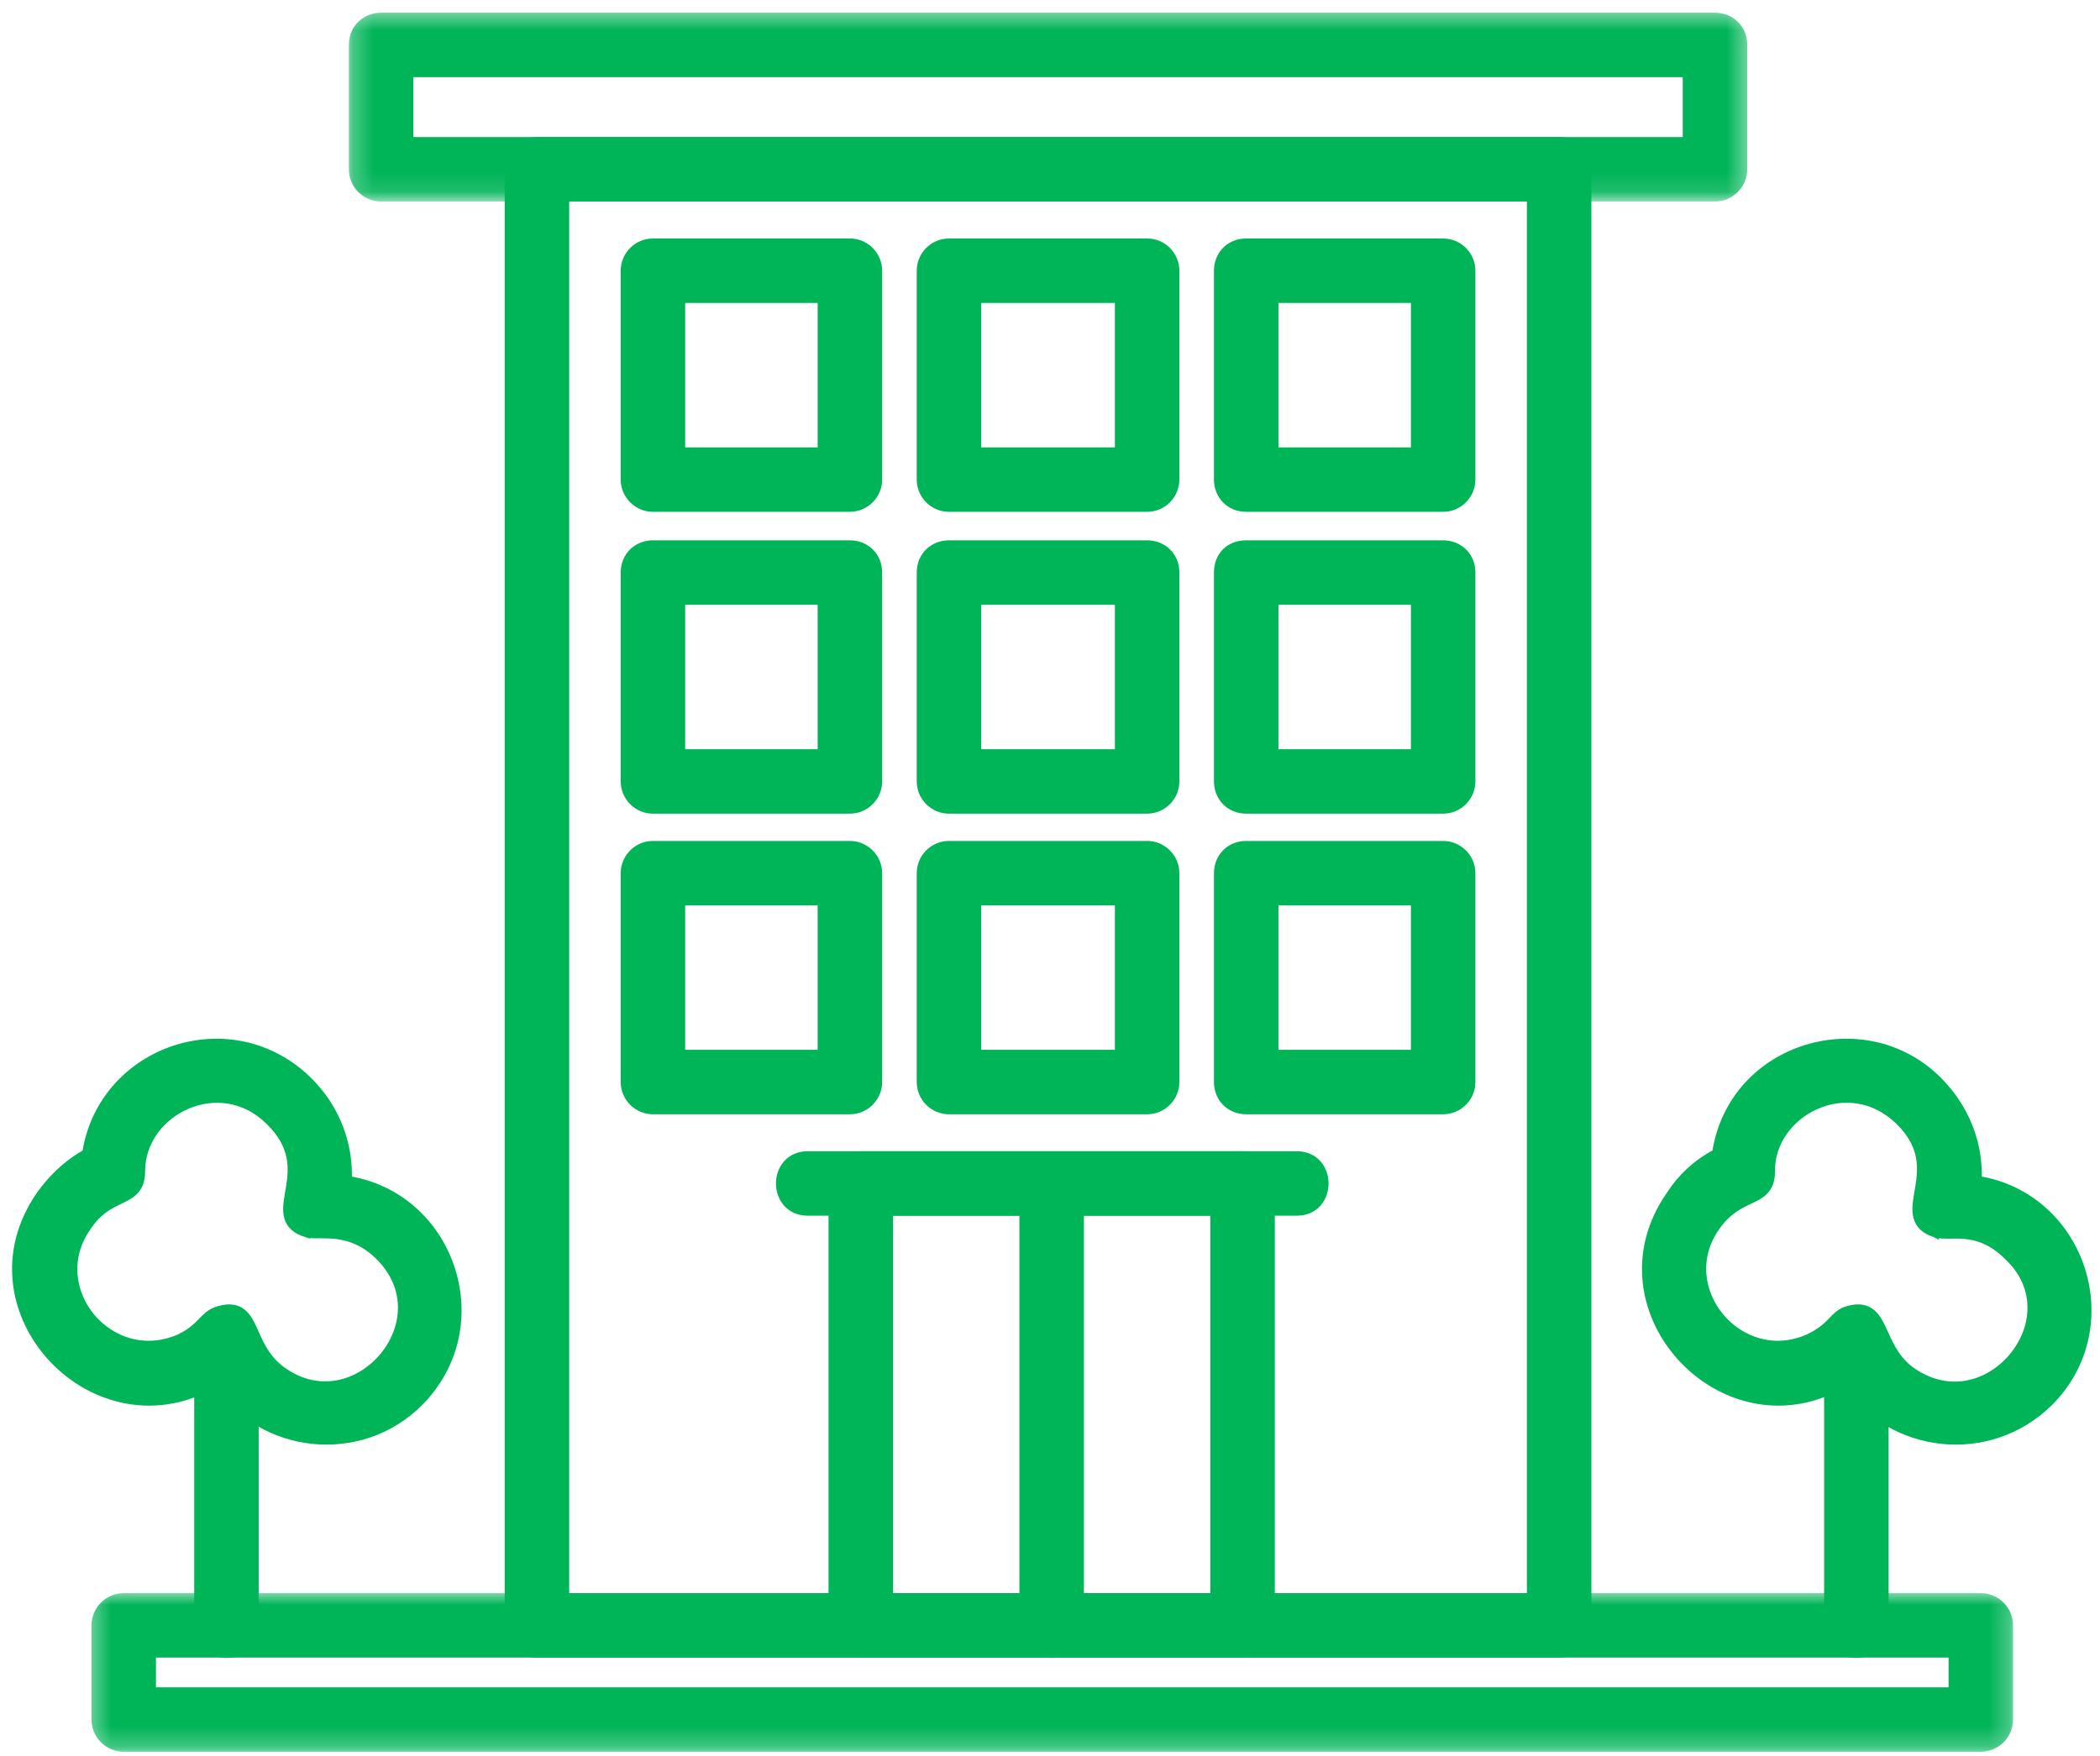
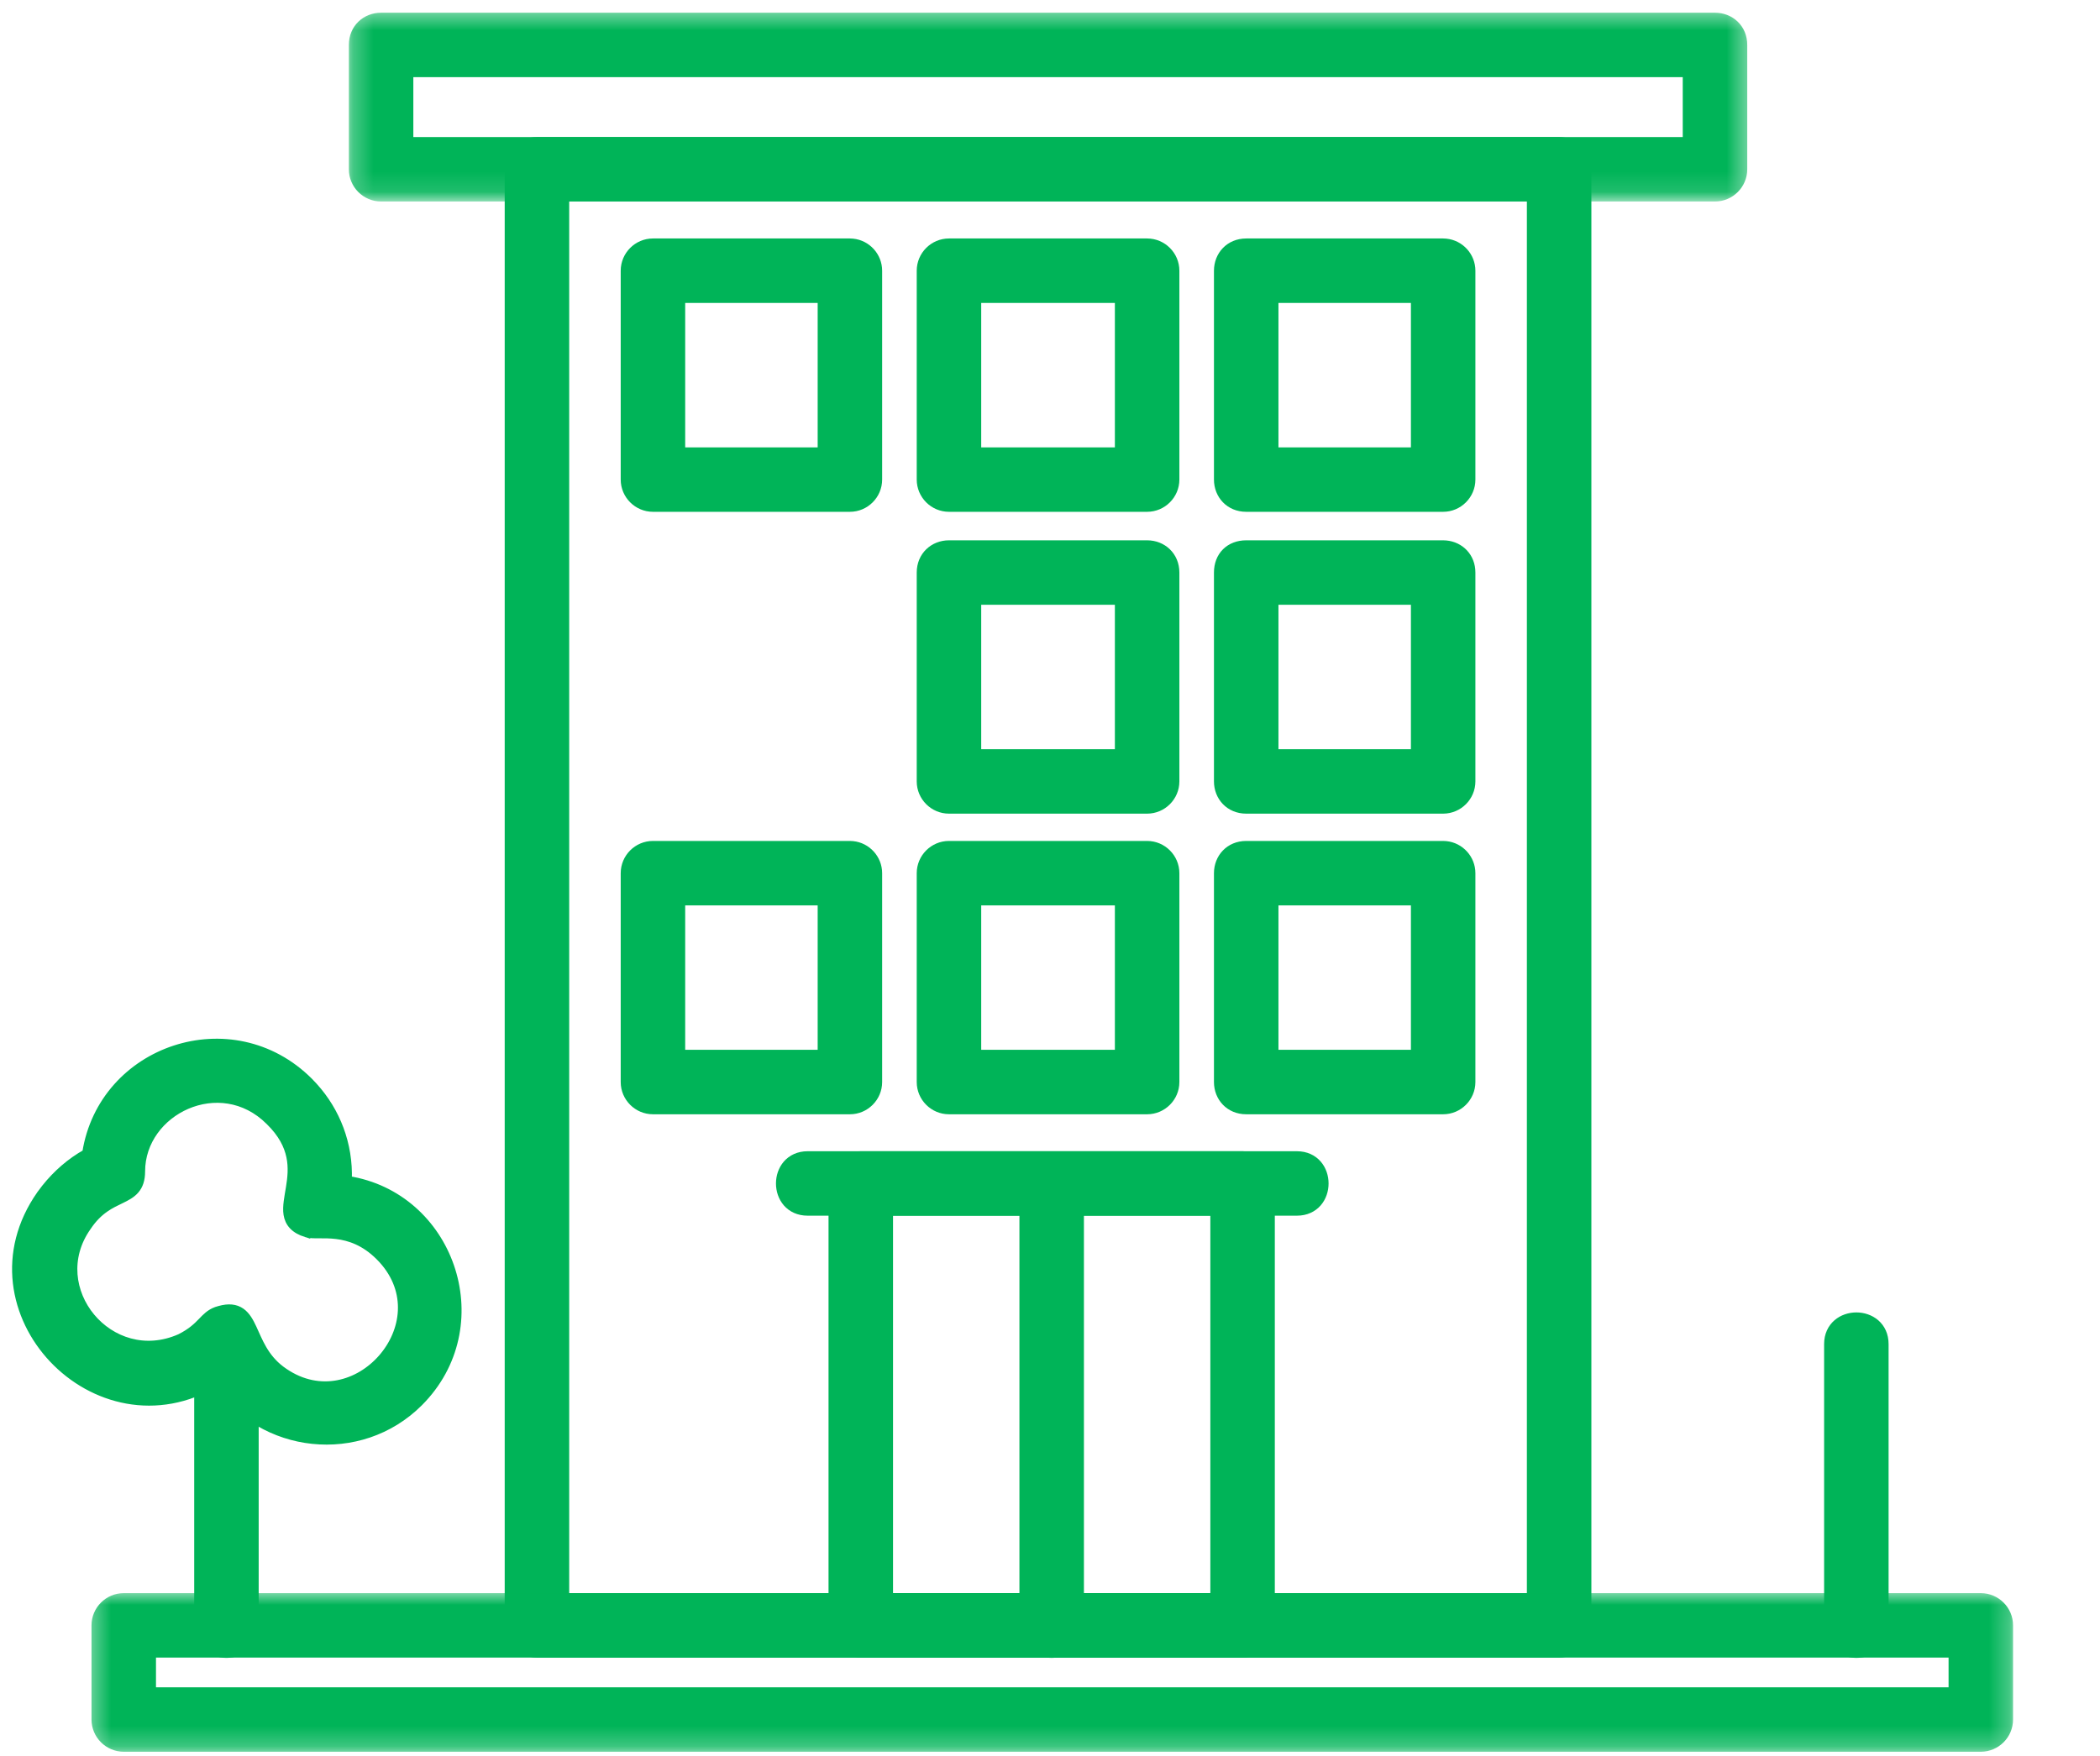
<svg xmlns="http://www.w3.org/2000/svg" width="104" height="87" viewBox="0 0 104 87" fill="none">
  <path d="M77.214 6.99L77.356 6.998C78.059 7.069 78.611 7.666 78.611 8.386V80.514C78.611 81.282 77.983 81.91 77.214 81.91H26.593C25.825 81.91 25.196 81.282 25.195 80.514V8.386C25.195 7.618 25.825 6.99 26.593 6.99H77.214ZM27.989 79.118H75.817V9.782H27.989V79.118Z" fill="#00B458" stroke="#00B458" stroke-width="0.4" />
  <mask id="mask0_16_78" style="mask-type:luminance" maskUnits="userSpaceOnUse" x="4" y="78" width="96" height="9">
    <path d="M99.558 79.001V86.605H4.634V79.001H99.558Z" fill="white" stroke="white" stroke-width="0.4" />
  </mask>
  <g mask="url(#mask0_16_78)">
    <path d="M98.097 79.118C98.865 79.118 99.494 79.745 99.494 80.513V85.179C99.494 85.948 98.866 86.575 98.097 86.575H6.128C5.36 86.575 4.732 85.947 4.732 85.179V80.513C4.732 79.745 5.36 79.118 6.128 79.118H98.097ZM7.525 83.783H96.701V81.91H7.525V83.783Z" fill="#00B458" stroke="#00B458" stroke-width="0.4" />
  </g>
  <mask id="mask1_16_78" style="mask-type:luminance" maskUnits="userSpaceOnUse" x="17" y="0" width="70" height="10">
    <path d="M86.333 0.8V9.796H17.441V0.8H86.333Z" fill="white" stroke="white" stroke-width="0.4" />
  </mask>
  <g mask="url(#mask1_16_78)">
    <path d="M84.933 0.83C85.695 0.83 86.33 1.391 86.33 2.225V8.386C86.33 9.154 85.702 9.782 84.933 9.782H18.873C18.105 9.782 17.477 9.154 17.477 8.386V2.225C17.477 1.391 18.112 0.83 18.873 0.83H84.933ZM20.27 6.99H83.536V3.622H20.27V6.99Z" fill="#00B458" stroke="#00B458" stroke-width="0.4" />
  </g>
-   <path d="M84.99 57.12C85.801 51.762 92.47 49.841 96.088 53.642L96.313 53.889C97.372 55.109 98.007 56.677 97.944 58.452C103.066 59.256 105.253 65.689 101.47 69.471L101.468 69.473C98.492 72.386 93.666 71.834 91.396 68.464C85.505 72.051 78.698 64.916 82.736 59.167C83.275 58.331 84.046 57.613 84.99 57.12ZM87.701 58.174C87.68 58.506 87.583 58.753 87.413 58.947C87.228 59.159 86.972 59.289 86.717 59.41C86.235 59.641 85.651 59.889 85.089 60.619L84.977 60.773C82.825 63.829 86.167 67.811 89.579 66.277C90.176 65.992 90.47 65.71 90.699 65.475C90.899 65.269 91.079 65.058 91.384 64.937L91.523 64.891C91.977 64.762 92.328 64.797 92.609 64.99C92.874 65.173 93.043 65.477 93.192 65.79C93.5 66.438 93.778 67.233 94.567 67.854L94.743 67.978C96.567 69.205 98.515 68.585 99.651 67.256C100.824 65.883 101.097 63.794 99.455 62.239L99.451 62.235C98.68 61.464 97.962 61.241 97.359 61.178C97.052 61.146 96.773 61.155 96.516 61.157C96.273 61.16 96.025 61.158 95.822 61.086V61.087L95.82 61.086C95.818 61.086 95.816 61.086 95.815 61.085V61.084C95.542 60.995 95.333 60.873 95.185 60.709C95.034 60.542 94.957 60.348 94.927 60.142C94.897 59.94 94.911 59.723 94.939 59.504C94.966 59.287 95.012 59.047 95.05 58.81C95.128 58.325 95.185 57.807 95.074 57.262C94.977 56.789 94.751 56.284 94.284 55.762L94.069 55.537C92.787 54.285 91.186 54.187 89.907 54.762C88.62 55.341 87.678 56.591 87.706 58.023V58.027L87.701 58.174Z" fill="#00B458" stroke="#00B458" stroke-width="0.4" />
  <path d="M91.934 65.212C92.274 65.212 92.622 65.323 92.888 65.553C93.157 65.787 93.33 66.134 93.33 66.579V80.514C93.33 80.971 93.16 81.329 92.891 81.571C92.626 81.81 92.276 81.925 91.934 81.925C91.592 81.925 91.243 81.809 90.978 81.571C90.709 81.329 90.537 80.971 90.537 80.514V66.579C90.537 66.134 90.711 65.787 90.981 65.553C91.246 65.323 91.594 65.213 91.934 65.212Z" fill="#00B458" stroke="#00B458" stroke-width="0.4" />
  <path d="M4.271 57.122C5.079 51.946 11.502 49.778 15.305 53.578L15.541 53.828C16.651 55.056 17.288 56.675 17.225 58.453C22.266 59.244 24.463 65.487 20.925 69.289L20.75 69.471C17.834 72.386 12.95 71.834 10.734 68.464C4.79 72.049 -2.025 64.92 2.016 59.167L2.017 59.165L2.255 58.85C2.811 58.153 3.495 57.553 4.271 57.122ZM13.347 55.536C10.906 53.098 6.986 55.025 6.986 58.027C6.986 58.435 6.887 58.725 6.694 58.947C6.51 59.158 6.256 59.288 6.006 59.41C5.499 59.655 4.886 59.92 4.32 60.769L4.317 60.773C2.165 63.831 5.448 67.811 8.919 66.276C9.483 65.993 9.763 65.713 9.994 65.475C10.2 65.262 10.391 65.054 10.718 64.935L10.866 64.89C11.318 64.762 11.665 64.797 11.941 64.992C12.202 65.175 12.365 65.48 12.51 65.791C12.81 66.437 13.089 67.233 13.907 67.854L14.078 67.976C15.848 69.177 17.782 68.585 18.925 67.277C20.067 65.969 20.388 63.979 18.938 62.387L18.792 62.235C18.051 61.495 17.302 61.256 16.672 61.178C16.354 61.139 16.065 61.14 15.812 61.141C15.688 61.142 15.569 61.142 15.463 61.136C15.36 61.13 15.255 61.117 15.163 61.087V61.088C14.88 60.999 14.665 60.877 14.511 60.715C14.354 60.551 14.274 60.358 14.241 60.153C14.209 59.952 14.223 59.737 14.25 59.52C14.277 59.305 14.322 59.066 14.36 58.831C14.438 58.351 14.495 57.835 14.38 57.288C14.266 56.744 13.981 56.155 13.349 55.538L13.347 55.536Z" fill="#00B458" stroke="#00B458" stroke-width="0.4" />
  <path d="M11.214 65.87C11.555 65.87 11.903 65.981 12.168 66.211C12.438 66.444 12.61 66.792 12.611 67.236V80.513C12.611 80.971 12.44 81.329 12.171 81.571C11.906 81.81 11.556 81.925 11.214 81.925C10.872 81.925 10.523 81.81 10.258 81.571C9.989 81.329 9.818 80.971 9.818 80.513V67.236C9.818 66.791 9.991 66.444 10.261 66.211C10.526 65.981 10.874 65.87 11.214 65.87Z" fill="#00B458" stroke="#00B458" stroke-width="0.4" />
  <path d="M61.537 57.228C62.306 57.228 62.934 57.856 62.934 58.623V80.513C62.934 81.282 62.306 81.91 61.537 81.91H42.629C41.861 81.91 41.232 81.282 41.232 80.513V58.623C41.232 57.856 41.861 57.228 42.629 57.228H61.537ZM44.026 79.118H60.141V60.02H44.026V79.118Z" fill="#00B458" stroke="#00B458" stroke-width="0.4" />
  <path d="M64.229 57.228C64.674 57.228 65.022 57.402 65.256 57.671C65.486 57.937 65.596 58.284 65.596 58.624C65.596 58.965 65.486 59.312 65.256 59.578C65.022 59.847 64.674 60.02 64.229 60.02H39.996C39.551 60.02 39.203 59.847 38.969 59.578C38.739 59.312 38.629 58.965 38.629 58.624C38.629 58.284 38.739 57.937 38.969 57.671C39.203 57.402 39.551 57.228 39.996 57.228H64.229Z" fill="#00B458" stroke="#00B458" stroke-width="0.4" />
  <path d="M52.083 57.258C52.424 57.258 52.771 57.369 53.036 57.599C53.306 57.832 53.48 58.179 53.48 58.624V80.514C53.48 80.971 53.308 81.329 53.039 81.571C52.774 81.81 52.426 81.925 52.083 81.925C51.741 81.925 51.392 81.81 51.126 81.571C50.857 81.329 50.686 80.971 50.686 80.514V58.624C50.686 58.179 50.86 57.832 51.129 57.599C51.395 57.369 51.743 57.258 52.083 57.258Z" fill="#00B458" stroke="#00B458" stroke-width="0.4" />
-   <path d="M42.09 26.965L42.232 26.972C42.929 27.037 43.487 27.579 43.487 28.362V38.708C43.487 39.477 42.859 40.105 42.09 40.105H32.337C31.569 40.105 30.94 39.477 30.94 38.708V28.362C30.94 27.527 31.575 26.965 32.337 26.965H42.09ZM33.733 37.312H40.694V29.758H33.733V37.312Z" fill="#00B458" stroke="#00B458" stroke-width="0.4" />
  <path d="M56.81 26.965C57.572 26.965 58.207 27.527 58.207 28.362V38.708C58.207 39.477 57.578 40.105 56.81 40.105H46.997C46.228 40.105 45.6 39.477 45.6 38.708V28.362C45.6 27.527 46.235 26.965 46.997 26.965H56.81ZM48.393 37.312H55.413V29.758H48.393V37.312Z" fill="#00B458" stroke="#00B458" stroke-width="0.4" />
  <path d="M71.47 26.965L71.612 26.972C72.309 27.037 72.867 27.579 72.867 28.362V38.708C72.867 39.477 72.238 40.105 71.47 40.105H61.717C60.882 40.105 60.32 39.47 60.32 38.708V28.362C60.32 27.957 60.455 27.605 60.707 27.353C60.959 27.101 61.313 26.965 61.717 26.965H71.47ZM63.114 37.312H70.074V29.758H63.114V37.312Z" fill="#00B458" stroke="#00B458" stroke-width="0.4" />
  <path d="M42.09 12.013L42.233 12.021C42.935 12.093 43.487 12.69 43.487 13.41V23.756C43.487 24.525 42.859 25.153 42.09 25.153H32.337C31.569 25.153 30.94 24.525 30.94 23.756V13.41C30.94 12.641 31.569 12.013 32.337 12.013H42.09ZM33.733 22.361H40.694V14.806H33.733V22.361Z" fill="#00B458" stroke="#00B458" stroke-width="0.4" />
  <path d="M56.81 12.013C57.578 12.013 58.207 12.641 58.207 13.41V23.756C58.207 24.525 57.578 25.153 56.81 25.153H46.997C46.228 25.153 45.6 24.525 45.6 23.756V13.41C45.6 12.641 46.228 12.013 46.997 12.013H56.81ZM48.393 22.361H55.413V14.806H48.393V22.361Z" fill="#00B458" stroke="#00B458" stroke-width="0.4" />
  <path d="M71.47 12.013L71.613 12.021C72.315 12.093 72.867 12.689 72.867 13.41V23.756C72.867 24.525 72.238 25.153 71.47 25.153H61.717C60.882 25.153 60.32 24.518 60.32 23.756V13.41C60.32 12.648 60.882 12.013 61.717 12.013H71.47ZM63.114 22.361H70.074V14.806H63.114V22.361Z" fill="#00B458" stroke="#00B458" stroke-width="0.4" />
  <path d="M42.09 41.857L42.233 41.865C42.935 41.937 43.487 42.534 43.487 43.254V53.601C43.487 54.369 42.859 54.997 42.09 54.997H32.337C31.569 54.997 30.94 54.369 30.94 53.601V43.254C30.94 42.485 31.569 41.857 32.337 41.857H42.09ZM33.733 52.204H40.694V44.649H33.733V52.204Z" fill="#00B458" stroke="#00B458" stroke-width="0.4" />
  <path d="M56.81 41.857C57.578 41.857 58.207 42.485 58.207 43.254V53.601C58.207 54.369 57.578 54.997 56.81 54.997H46.997C46.228 54.997 45.6 54.369 45.6 53.601V43.254C45.6 42.485 46.228 41.857 46.997 41.857H56.81ZM48.393 52.204H55.413V44.649H48.393V52.204Z" fill="#00B458" stroke="#00B458" stroke-width="0.4" />
  <path d="M71.47 41.857L71.613 41.865C72.315 41.937 72.867 42.533 72.867 43.254V53.601C72.867 54.369 72.238 54.997 71.47 54.997H61.717C60.882 54.997 60.32 54.362 60.32 53.601V43.254C60.32 42.492 60.882 41.857 61.717 41.857H71.47ZM63.114 52.204H70.074V44.649H63.114V52.204Z" fill="#00B458" stroke="#00B458" stroke-width="0.4" />
</svg>